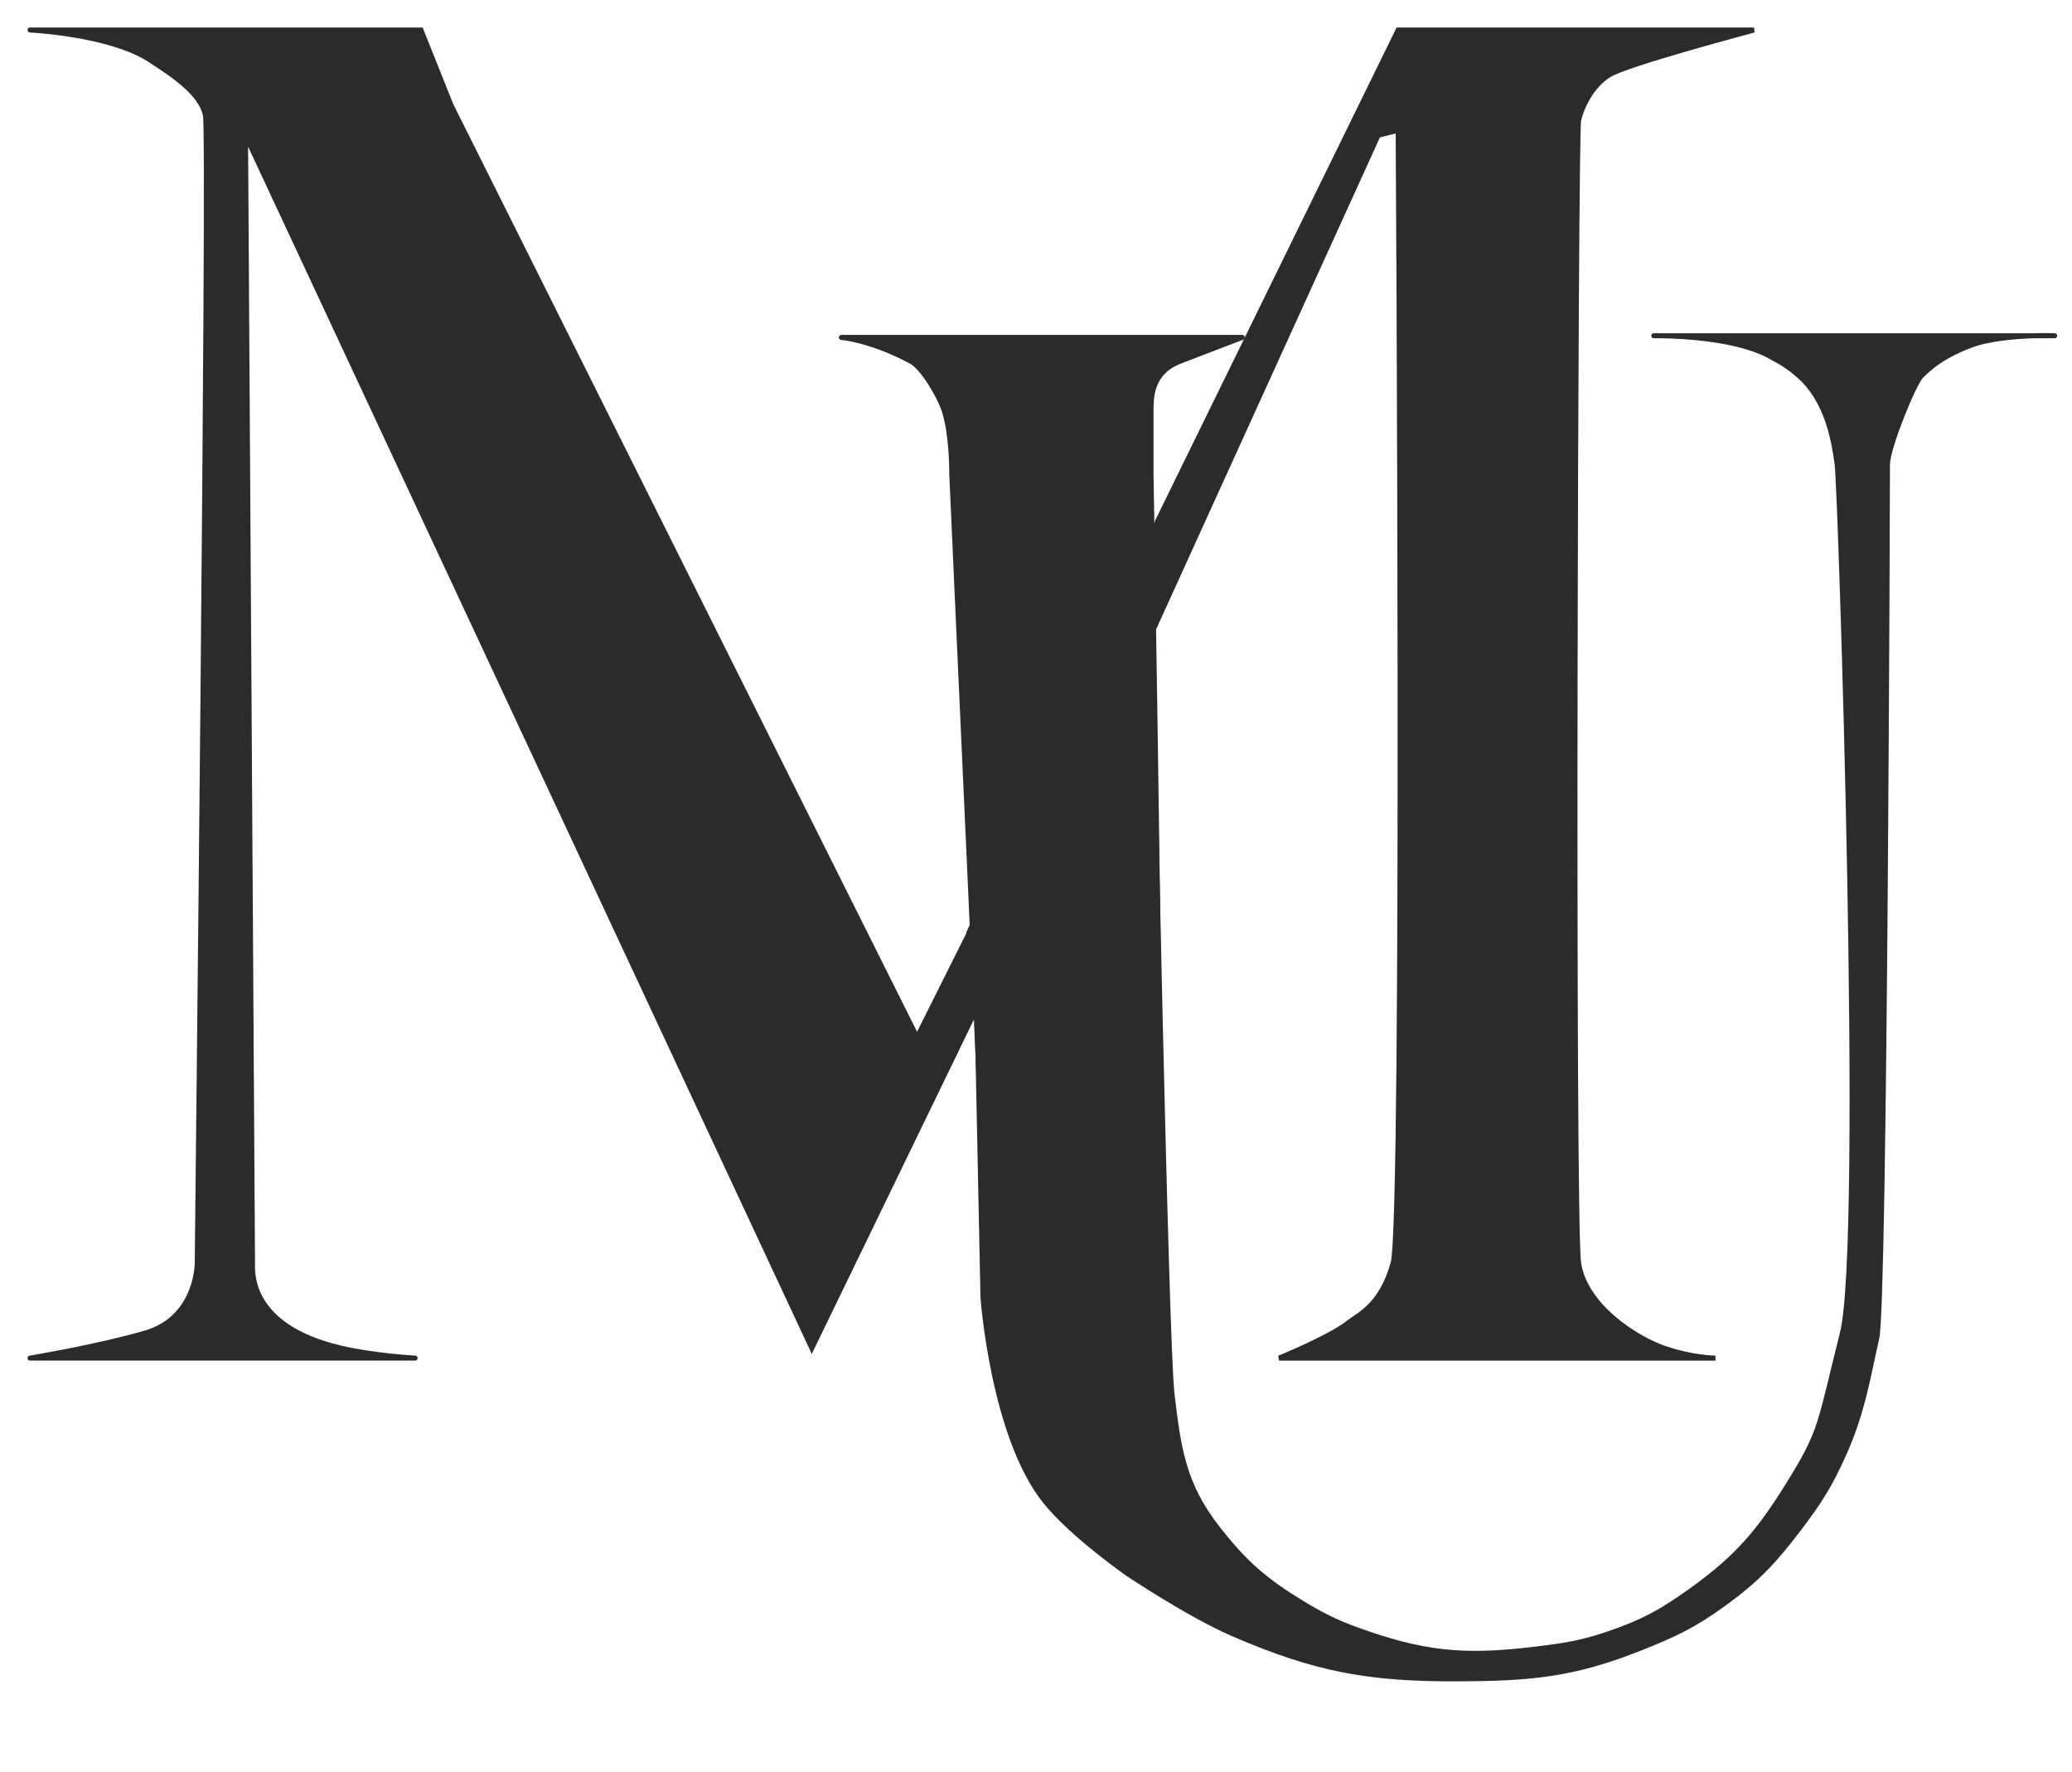
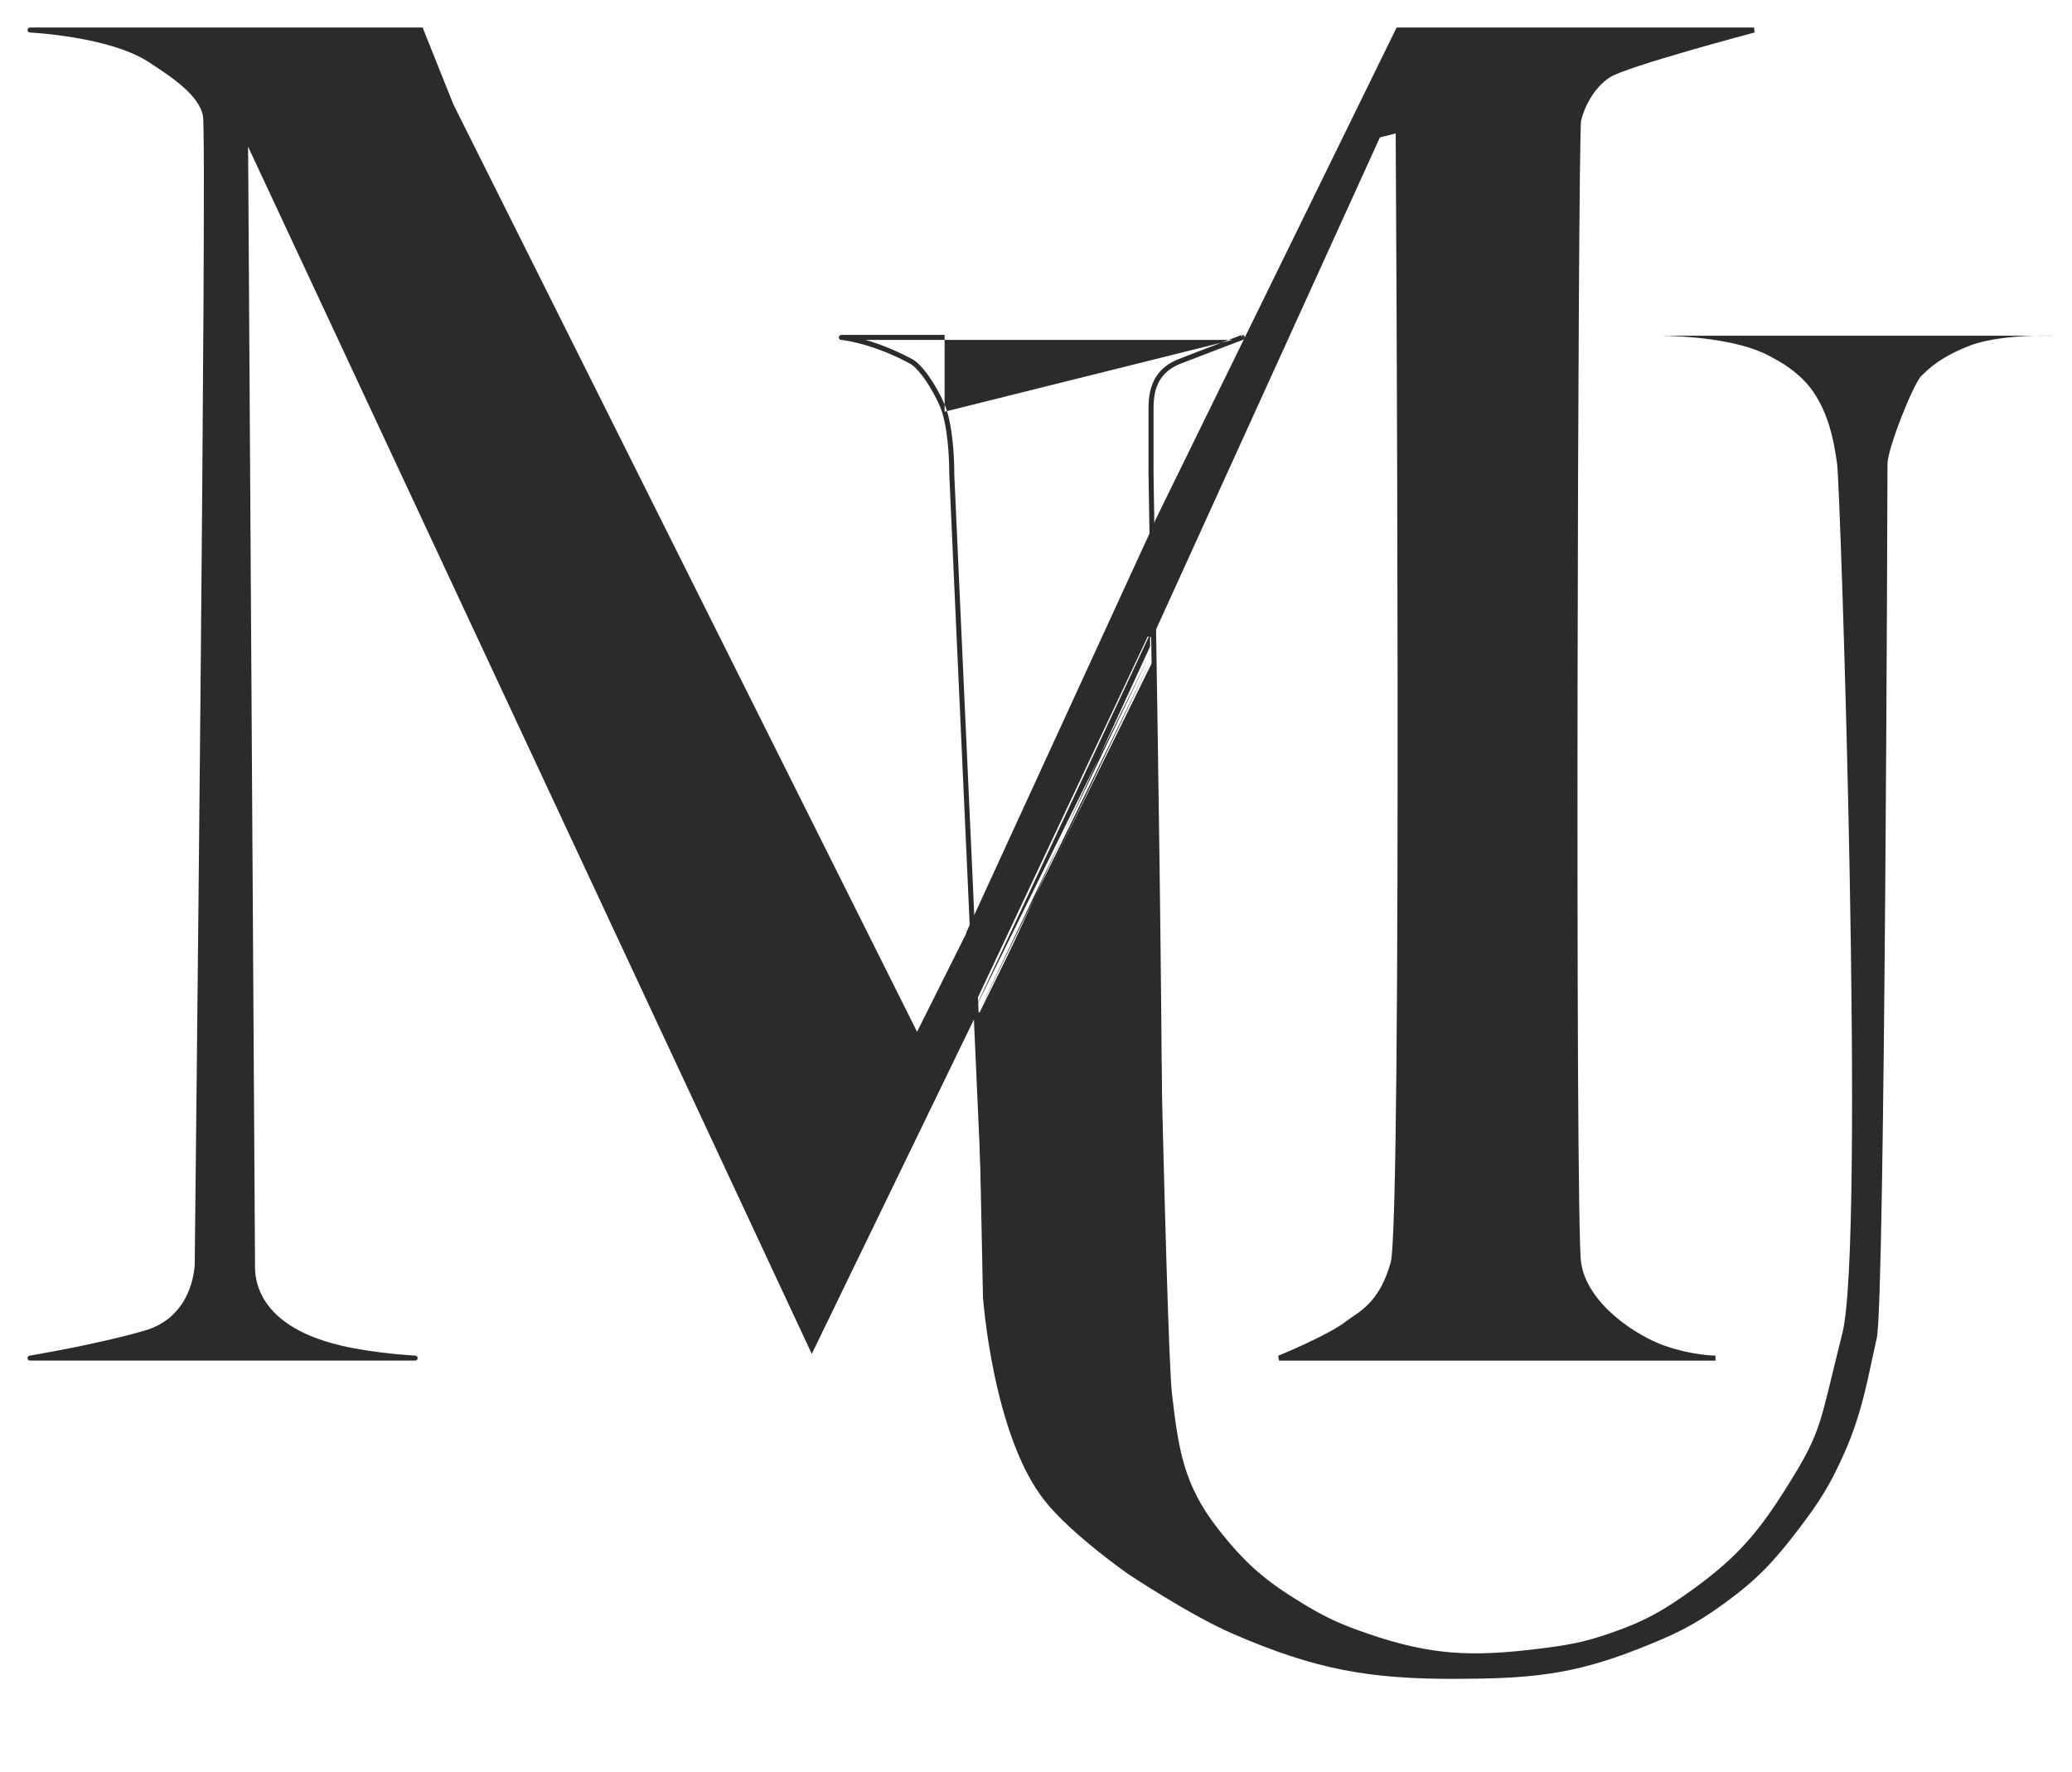
<svg xmlns="http://www.w3.org/2000/svg" fill="none" height="100%" overflow="visible" preserveAspectRatio="none" style="display: block;" viewBox="0 0 69 59" width="100%">
  <g id="Logo Option (1)">
    <path d="M58.41 1H46.561L38.55 17.355L38.3 21.194L45.893 4.505L46.561 4.338C46.561 4.338 46.787 40.63 46.394 42.055C46.001 43.479 45.259 43.768 44.892 44.057C44.282 44.539 42.595 45.226 42.595 45.226H57.128C57.128 45.226 56.358 45.226 55.406 44.892C54.454 44.558 52.777 43.479 52.569 42.055C52.361 40.63 52.465 4.448 52.569 4.004C52.673 3.56 52.995 2.873 53.57 2.502C54.145 2.131 58.41 1 58.41 1Z" fill="#2B2B2B" id="Vector 3" stroke="#2B2B2B" stroke-width="0.167" />
    <g id="Vector 2">
      <path d="M68.423 11.18H67.757C67.139 11.197 66.221 11.267 65.586 11.514C64.642 11.882 64.26 12.25 63.998 12.503L63.985 12.515C63.723 12.768 62.855 14.932 62.855 15.456C62.855 15.98 62.773 43.366 62.499 44.558C62.224 45.751 62.045 46.982 61.414 48.397C60.95 49.438 60.603 49.993 59.912 50.9C59.074 52 58.527 52.59 57.409 53.403C56.395 54.141 55.737 54.445 54.572 54.905C52.359 55.779 50.942 55.895 48.563 55.907C45.573 55.921 43.798 55.593 41.053 54.405C39.607 53.778 37.549 52.402 37.549 52.402C37.549 52.402 35.687 51.102 34.795 49.982C33.062 47.805 32.735 43.206 32.735 43.206L32.542 33.877L38.383 22.028C38.383 22.028 38.817 44.653 39.03 46.438C39.243 48.224 39.402 49.431 40.553 50.9C41.464 52.063 42.126 52.638 43.39 53.403C44.188 53.887 44.677 54.101 45.559 54.405C47.663 55.128 49.026 55.178 51.234 54.905C52.16 54.791 52.687 54.706 53.57 54.405C54.757 54 55.392 53.639 56.407 52.903C57.901 51.819 58.605 50.966 59.578 49.398C60.676 47.628 60.584 47.465 61.353 44.397C62.123 41.328 61.288 16.242 61.179 15.456C61.07 14.67 60.853 13.343 59.912 12.515C59.559 12.205 59.325 12.069 58.911 11.848C57.815 11.262 55.948 11.188 55.301 11.18H55.072C55.072 11.18 55.156 11.178 55.301 11.18H67.757C68.151 11.169 68.423 11.18 68.423 11.18Z" fill="#2B2B2B" />
-       <path d="M68.423 11.18V11.264C68.469 11.264 68.506 11.227 68.507 11.182C68.508 11.136 68.472 11.099 68.427 11.097L68.423 11.18ZM55.072 11.18L55.071 11.097C55.025 11.098 54.988 11.135 54.989 11.181C54.989 11.227 55.026 11.264 55.072 11.264V11.18ZM61.179 15.456L61.096 15.468L61.096 15.468L61.179 15.456ZM61.353 44.397L61.434 44.417L61.434 44.417L61.353 44.397ZM32.542 33.877L32.467 33.84L32.458 33.858L32.459 33.879L32.542 33.877ZM32.735 43.206L32.651 43.208L32.652 43.212L32.735 43.206ZM65.586 11.514L65.556 11.436L65.556 11.436L65.586 11.514ZM53.57 54.405L53.597 54.483L53.597 54.483L53.57 54.405ZM51.234 54.905L51.244 54.988L51.244 54.988L51.234 54.905ZM39.03 46.438L38.947 46.448L38.947 46.448L39.03 46.438ZM34.795 49.982L34.861 49.93L34.861 49.93L34.795 49.982ZM37.549 52.402L37.501 52.47L37.502 52.471L37.549 52.402ZM41.053 54.405L41.02 54.481L41.02 54.481L41.053 54.405ZM54.572 54.905L54.602 54.983L54.602 54.983L54.572 54.905ZM57.409 53.403L57.458 53.471L57.458 53.471L57.409 53.403ZM59.912 50.9L59.978 50.95L59.978 50.95L59.912 50.9ZM61.414 48.397L61.49 48.431L61.49 48.431L61.414 48.397ZM63.985 12.515L64.043 12.575L64.043 12.575L63.985 12.515ZM63.998 12.503L64.056 12.563L64.056 12.563L63.998 12.503ZM58.911 11.848L58.871 11.921L58.871 11.921L58.911 11.848ZM59.912 12.515L59.857 12.578L59.857 12.578L59.912 12.515ZM59.578 49.398L59.507 49.354L59.507 49.354L59.578 49.398ZM56.407 52.903L56.456 52.97L56.456 52.97L56.407 52.903ZM45.559 54.405L45.587 54.326L45.559 54.405ZM43.39 53.403L43.347 53.475L43.347 53.475L43.39 53.403ZM40.553 50.9L40.487 50.951L40.487 50.951L40.553 50.9ZM48.563 55.907L48.564 55.99L48.564 55.99L48.563 55.907ZM68.423 11.18V11.097H67.757V11.18V11.264H68.423V11.18ZM67.757 11.18V11.097H55.301V11.18V11.264H67.757V11.18ZM55.301 11.18V11.097H55.072V11.18V11.264H55.301V11.18ZM61.179 15.456L61.096 15.468C61.109 15.561 61.134 16.033 61.166 16.803C61.198 17.57 61.236 18.626 61.277 19.881C61.359 22.391 61.449 25.696 61.512 29.072C61.575 32.449 61.611 35.896 61.583 38.69C61.569 40.087 61.539 41.321 61.488 42.3C61.438 43.282 61.367 44.002 61.273 44.376L61.353 44.397L61.434 44.417C61.533 44.024 61.604 43.289 61.655 42.309C61.706 41.326 61.736 40.09 61.75 38.692C61.778 35.895 61.742 32.446 61.679 29.069C61.616 25.692 61.526 22.386 61.444 19.876C61.403 18.62 61.364 17.564 61.333 16.796C61.301 16.032 61.276 15.548 61.261 15.445L61.179 15.456ZM38.383 22.028H38.467V21.11H38.383H38.3V22.028H38.383ZM32.542 33.877L32.459 33.879L32.651 43.208L32.735 43.206L32.818 43.205L32.626 33.875L32.542 33.877ZM62.499 44.558L62.58 44.577C62.599 44.494 62.616 44.309 62.631 44.045C62.647 43.778 62.662 43.422 62.676 42.989C62.705 42.125 62.731 40.955 62.754 39.583C62.8 36.839 62.836 33.288 62.863 29.757C62.918 22.696 62.938 15.719 62.938 15.456H62.855H62.771C62.771 15.718 62.751 22.695 62.696 29.756C62.669 33.286 62.633 36.837 62.587 39.58C62.564 40.952 62.538 42.121 62.51 42.984C62.495 43.416 62.48 43.77 62.465 44.036C62.449 44.304 62.433 44.473 62.417 44.539L62.499 44.558ZM65.586 11.514L65.617 11.592C66.237 11.35 67.141 11.28 67.759 11.264L67.757 11.18L67.755 11.097C67.136 11.114 66.206 11.183 65.556 11.436L65.586 11.514ZM67.757 11.18L67.759 11.264C67.955 11.258 68.121 11.258 68.237 11.26C68.295 11.26 68.341 11.261 68.373 11.262C68.388 11.262 68.4 11.263 68.408 11.263C68.412 11.263 68.415 11.263 68.417 11.264C68.418 11.264 68.419 11.264 68.419 11.264C68.42 11.264 68.42 11.264 68.42 11.264C68.42 11.264 68.42 11.264 68.42 11.264C68.42 11.264 68.42 11.264 68.42 11.264C68.42 11.264 68.42 11.264 68.42 11.264C68.42 11.264 68.42 11.264 68.423 11.18C68.427 11.097 68.427 11.097 68.427 11.097C68.427 11.097 68.427 11.097 68.427 11.097C68.427 11.097 68.427 11.097 68.427 11.097C68.427 11.097 68.427 11.097 68.426 11.097C68.426 11.097 68.426 11.097 68.426 11.097C68.425 11.097 68.424 11.097 68.423 11.097C68.421 11.097 68.418 11.097 68.414 11.096C68.405 11.096 68.393 11.096 68.377 11.095C68.345 11.094 68.298 11.093 68.239 11.093C68.121 11.091 67.953 11.091 67.755 11.097L67.757 11.18ZM53.57 54.405L53.543 54.326C52.668 54.624 52.147 54.708 51.224 54.822L51.234 54.905L51.244 54.988C52.173 54.873 52.706 54.787 53.597 54.483L53.57 54.405ZM39.03 46.438L39.113 46.428C39.06 45.987 38.993 44.243 38.923 41.869C38.852 39.497 38.778 36.502 38.71 33.562C38.643 30.622 38.582 27.738 38.538 25.589C38.516 24.515 38.498 23.624 38.486 23.002C38.48 22.691 38.475 22.447 38.472 22.281C38.47 22.198 38.469 22.134 38.468 22.091C38.468 22.07 38.467 22.054 38.467 22.043C38.467 22.037 38.467 22.033 38.467 22.03C38.467 22.029 38.467 22.028 38.467 22.027C38.467 22.027 38.467 22.027 38.467 22.027C38.467 22.026 38.467 22.026 38.383 22.028C38.3 22.03 38.3 22.03 38.3 22.03C38.3 22.03 38.3 22.03 38.3 22.031C38.3 22.031 38.3 22.032 38.3 22.034C38.3 22.037 38.3 22.041 38.3 22.046C38.3 22.057 38.301 22.073 38.301 22.095C38.302 22.137 38.303 22.201 38.305 22.284C38.308 22.45 38.313 22.694 38.319 23.005C38.331 23.628 38.349 24.518 38.371 25.593C38.415 27.742 38.476 30.626 38.543 33.566C38.611 36.505 38.685 39.501 38.756 41.874C38.826 44.243 38.894 45.997 38.947 46.448L39.03 46.438ZM32.735 43.206C32.652 43.212 32.652 43.212 32.652 43.212C32.652 43.213 32.652 43.213 32.652 43.213C32.652 43.213 32.652 43.213 32.652 43.213C32.652 43.214 32.652 43.215 32.652 43.216C32.652 43.218 32.652 43.222 32.653 43.226C32.653 43.235 32.654 43.248 32.656 43.266C32.659 43.3 32.663 43.351 32.669 43.416C32.682 43.547 32.701 43.736 32.73 43.969C32.788 44.436 32.884 45.081 33.034 45.795C33.333 47.218 33.851 48.929 34.73 50.034L34.795 49.982L34.861 49.93C34.007 48.858 33.495 47.181 33.197 45.761C33.048 45.053 32.954 44.412 32.896 43.949C32.867 43.717 32.848 43.53 32.835 43.401C32.829 43.336 32.825 43.286 32.822 43.252C32.821 43.235 32.82 43.222 32.819 43.213C32.819 43.209 32.819 43.206 32.818 43.204C32.818 43.203 32.818 43.202 32.818 43.201C32.818 43.201 32.818 43.201 32.818 43.201C32.818 43.201 32.818 43.201 32.818 43.201C32.818 43.201 32.818 43.201 32.735 43.206ZM34.795 49.982L34.73 50.034C35.182 50.602 35.876 51.211 36.454 51.677C36.744 51.91 37.005 52.108 37.194 52.248C37.289 52.318 37.365 52.374 37.419 52.412C37.445 52.431 37.466 52.445 37.48 52.455C37.487 52.46 37.492 52.464 37.495 52.466C37.497 52.468 37.499 52.469 37.5 52.469C37.5 52.47 37.501 52.47 37.501 52.47C37.501 52.47 37.501 52.47 37.501 52.47C37.501 52.47 37.501 52.47 37.501 52.47C37.501 52.47 37.501 52.47 37.549 52.402C37.597 52.334 37.597 52.334 37.597 52.334C37.597 52.333 37.597 52.333 37.596 52.333C37.596 52.333 37.596 52.333 37.596 52.333C37.596 52.333 37.596 52.333 37.595 52.333C37.594 52.332 37.593 52.331 37.591 52.33C37.588 52.327 37.583 52.324 37.576 52.319C37.562 52.309 37.542 52.295 37.516 52.276C37.463 52.239 37.387 52.184 37.294 52.114C37.106 51.975 36.846 51.779 36.559 51.547C35.983 51.083 35.3 50.483 34.861 49.93L34.795 49.982ZM37.549 52.402C37.502 52.471 37.502 52.471 37.502 52.471C37.502 52.471 37.502 52.471 37.503 52.471C37.503 52.471 37.503 52.471 37.503 52.471C37.503 52.472 37.504 52.472 37.504 52.472C37.505 52.473 37.507 52.474 37.508 52.475C37.513 52.478 37.518 52.482 37.526 52.487C37.542 52.497 37.565 52.513 37.594 52.532C37.654 52.571 37.74 52.627 37.848 52.697C38.064 52.836 38.367 53.028 38.715 53.24C39.411 53.663 40.291 54.166 41.02 54.481L41.053 54.405L41.087 54.328C40.369 54.017 39.497 53.519 38.802 53.097C38.455 52.886 38.153 52.695 37.938 52.557C37.831 52.487 37.745 52.431 37.686 52.392C37.657 52.373 37.634 52.358 37.618 52.348C37.611 52.343 37.605 52.339 37.601 52.336C37.599 52.335 37.598 52.334 37.597 52.334C37.596 52.333 37.596 52.333 37.596 52.333C37.596 52.333 37.595 52.333 37.595 52.333C37.595 52.333 37.595 52.333 37.595 52.333C37.595 52.333 37.595 52.333 37.549 52.402ZM54.572 54.905L54.602 54.983C55.772 54.521 56.436 54.214 57.458 53.471L57.409 53.403L57.36 53.336C56.353 54.067 55.703 54.368 54.541 54.828L54.572 54.905ZM57.409 53.403L57.458 53.471C58.584 52.652 59.137 52.055 59.978 50.95L59.912 50.9L59.846 50.849C59.011 51.944 58.47 52.528 57.36 53.336L57.409 53.403ZM59.912 50.9L59.978 50.95C60.673 50.039 61.023 49.478 61.49 48.431L61.414 48.397L61.338 48.362C60.876 49.397 60.533 49.947 59.846 50.849L59.912 50.9ZM61.414 48.397L61.49 48.431C62.126 47.006 62.307 45.762 62.58 44.577L62.499 44.558L62.417 44.539C62.141 45.739 61.965 46.958 61.338 48.362L61.414 48.397ZM62.855 15.456H62.938C62.938 15.34 62.989 15.117 63.074 14.836C63.159 14.558 63.275 14.232 63.399 13.915C63.524 13.597 63.656 13.288 63.773 13.044C63.832 12.922 63.886 12.816 63.933 12.735C63.982 12.65 64.019 12.598 64.043 12.575L63.985 12.515L63.927 12.455C63.885 12.496 63.838 12.566 63.789 12.651C63.739 12.738 63.682 12.847 63.623 12.972C63.503 13.221 63.369 13.533 63.244 13.854C63.118 14.174 63.001 14.504 62.915 14.787C62.83 15.066 62.771 15.311 62.771 15.456H62.855ZM63.985 12.515L64.043 12.575L64.056 12.563L63.998 12.503L63.94 12.443L63.927 12.455L63.985 12.515ZM63.998 12.503L64.056 12.563C64.313 12.315 64.686 11.954 65.617 11.592L65.586 11.514L65.556 11.436C64.598 11.809 64.207 12.185 63.94 12.443L63.998 12.503ZM55.072 11.18C55.074 11.264 55.074 11.264 55.074 11.264C55.074 11.264 55.074 11.264 55.074 11.264C55.074 11.264 55.074 11.264 55.074 11.264C55.074 11.264 55.074 11.264 55.074 11.264C55.074 11.264 55.074 11.264 55.074 11.264C55.074 11.264 55.074 11.264 55.075 11.264C55.075 11.264 55.076 11.264 55.078 11.264C55.08 11.264 55.084 11.264 55.089 11.263C55.099 11.263 55.113 11.263 55.133 11.263C55.171 11.263 55.228 11.263 55.3 11.264L55.301 11.18L55.302 11.097C55.229 11.096 55.171 11.096 55.132 11.096C55.112 11.096 55.097 11.096 55.087 11.097C55.081 11.097 55.077 11.097 55.075 11.097C55.073 11.097 55.072 11.097 55.072 11.097C55.071 11.097 55.071 11.097 55.071 11.097C55.071 11.097 55.071 11.097 55.071 11.097C55.071 11.097 55.071 11.097 55.071 11.097C55.071 11.097 55.071 11.097 55.071 11.097C55.071 11.097 55.071 11.097 55.071 11.097C55.071 11.097 55.071 11.097 55.072 11.18ZM55.301 11.18L55.3 11.264C55.622 11.267 56.246 11.288 56.926 11.38C57.608 11.472 58.337 11.636 58.871 11.921L58.911 11.848L58.95 11.774C58.389 11.474 57.636 11.307 56.949 11.214C56.259 11.121 55.627 11.101 55.302 11.097L55.301 11.18ZM59.912 12.515L59.857 12.578C60.772 13.383 60.987 14.679 61.096 15.468L61.179 15.456L61.261 15.445C61.153 14.662 60.935 13.303 59.967 12.453L59.912 12.515ZM61.353 44.397L61.273 44.376C60.886 45.915 60.719 46.716 60.51 47.358C60.302 47.995 60.055 48.471 59.507 49.354L59.578 49.398L59.649 49.442C60.199 48.555 60.455 48.065 60.668 47.41C60.88 46.761 61.051 45.946 61.434 44.417L61.353 44.397ZM59.578 49.398L59.507 49.354C58.539 50.916 57.842 51.759 56.358 52.835L56.407 52.903L56.456 52.97C57.961 51.879 58.672 51.017 59.649 49.442L59.578 49.398ZM56.407 52.903L56.358 52.835C55.349 53.567 54.721 53.924 53.543 54.326L53.57 54.405L53.597 54.483C54.793 54.076 55.436 53.71 56.456 52.97L56.407 52.903ZM51.234 54.905L51.224 54.822C49.025 55.094 47.676 55.044 45.587 54.326L45.559 54.405L45.532 54.483C47.651 55.212 49.027 55.262 51.244 54.988L51.234 54.905ZM45.559 54.405L45.587 54.326C44.709 54.024 44.225 53.812 43.433 53.332L43.39 53.403L43.347 53.475C44.151 53.962 44.645 54.178 45.532 54.483L45.559 54.405ZM43.39 53.403L43.433 53.332C42.178 52.571 41.523 52.003 40.618 50.848L40.553 50.9L40.487 50.951C41.405 52.123 42.075 52.704 43.347 53.475L43.39 53.403ZM40.553 50.9L40.618 50.848C39.483 49.399 39.326 48.212 39.113 46.428L39.03 46.438L38.947 46.448C39.16 48.235 39.321 49.463 40.487 50.951L40.553 50.9ZM38.383 22.028L38.309 21.991L32.467 33.84L32.542 33.877L32.617 33.914L38.458 22.065L38.383 22.028ZM41.053 54.405L41.02 54.481C43.776 55.674 45.562 56.004 48.564 55.99L48.563 55.907L48.563 55.823C45.583 55.837 43.82 55.511 41.087 54.328L41.053 54.405ZM48.563 55.907L48.564 55.99C50.948 55.979 52.377 55.862 54.602 54.983L54.572 54.905L54.541 54.828C52.342 55.696 50.937 55.812 48.563 55.823L48.563 55.907ZM58.911 11.848L58.871 11.921C59.283 12.142 59.511 12.274 59.857 12.578L59.912 12.515L59.967 12.453C59.607 12.136 59.367 11.997 58.95 11.774L58.911 11.848Z" fill="#2B2B2B" />
    </g>
    <g id="Vector 1">
      <path d="M14.017 1H1C1 1 3.655 1.12 5.005 2.001C5.854 2.555 6.694 3.129 6.841 3.837C6.988 4.545 6.569 41.765 6.569 42.055C6.569 42.344 6.432 43.927 4.838 44.391C3.245 44.855 1 45.226 1 45.226H13.824C13.824 45.226 12.47 45.155 11.347 44.892C8.26 44.168 8.408 42.344 8.408 42.055C8.408 41.766 8.176 4.505 8.176 4.505L27.035 44.892L32.375 33.877V30.873L30.539 34.545L15.019 3.503L14.017 1Z" fill="#2B2B2B" />
      <path d="M1 1V0.917C0.955 0.917 0.918 0.953 0.917 0.998C0.916 1.043 0.951 1.081 0.996 1.083L1 1ZM14.017 1L14.095 0.969L14.074 0.917H14.017V1ZM32.375 30.873H32.459L32.301 30.836L32.375 30.873ZM32.375 33.877L32.45 33.914L32.459 33.896V33.877H32.375ZM13.824 45.226V45.309C13.869 45.309 13.906 45.273 13.908 45.228C13.909 45.183 13.874 45.145 13.828 45.142L13.824 45.226ZM1 45.226L0.986 45.143C0.944 45.15 0.913 45.189 0.917 45.233C0.92 45.276 0.957 45.309 1 45.309V45.226ZM6.841 3.837L6.759 3.854L6.759 3.854L6.841 3.837ZM8.176 4.505L8.252 4.469L8.093 4.505L8.176 4.505ZM11.347 44.892L11.366 44.811L11.366 44.811L11.347 44.892ZM4.838 44.391L4.815 44.311L4.815 44.311L4.838 44.391ZM5.005 2.001L4.96 2.071L5.005 2.001ZM30.539 34.545L30.465 34.582L30.539 34.731L30.614 34.582L30.539 34.545ZM27.035 44.892L26.959 44.927L27.033 45.086L27.11 44.928L27.035 44.892ZM1 1V1.083H14.017V1V0.917H1V1ZM15.019 3.503H14.935V3.67H15.019H15.102V3.503H15.019ZM32.375 30.873H32.292V33.877H32.375H32.459V30.873H32.375ZM13.824 45.226V45.142H1V45.226V45.309H13.824V45.226ZM6.569 42.055H6.652C6.652 41.91 6.757 32.534 6.843 23.104C6.887 18.389 6.925 13.661 6.944 10.067C6.953 8.27 6.958 6.757 6.955 5.67C6.954 5.127 6.951 4.691 6.946 4.378C6.943 4.222 6.94 4.097 6.937 4.005C6.933 3.917 6.929 3.851 6.923 3.82L6.841 3.837L6.759 3.854C6.762 3.868 6.766 3.917 6.77 4.011C6.773 4.102 6.776 4.226 6.779 4.381C6.784 4.692 6.787 5.128 6.788 5.671C6.791 6.757 6.786 8.269 6.777 10.066C6.758 13.659 6.72 18.387 6.677 23.102C6.59 32.531 6.485 41.91 6.485 42.055H6.569ZM8.176 4.505C8.093 4.505 8.093 4.505 8.093 4.506C8.093 4.506 8.093 4.506 8.093 4.507C8.093 4.508 8.093 4.51 8.093 4.512C8.093 4.516 8.093 4.523 8.093 4.532C8.093 4.55 8.093 4.577 8.093 4.612C8.094 4.683 8.095 4.787 8.095 4.924C8.097 5.197 8.1 5.597 8.103 6.107C8.109 7.126 8.118 8.583 8.129 10.332C8.151 13.829 8.18 18.496 8.209 23.172C8.267 32.524 8.325 41.911 8.325 42.055H8.408H8.492C8.492 41.91 8.434 32.522 8.376 23.171C8.347 18.495 8.318 13.829 8.296 10.331C8.285 8.582 8.276 7.125 8.27 6.106C8.266 5.596 8.264 5.196 8.262 4.923C8.261 4.786 8.261 4.682 8.26 4.611C8.26 4.576 8.26 4.549 8.26 4.531C8.26 4.522 8.26 4.515 8.26 4.511C8.26 4.509 8.26 4.507 8.26 4.506C8.26 4.505 8.26 4.505 8.26 4.505C8.26 4.504 8.26 4.504 8.176 4.505ZM11.347 44.892L11.328 44.973C11.895 45.106 12.518 45.19 12.998 45.241C13.238 45.266 13.444 45.283 13.589 45.294C13.661 45.299 13.719 45.303 13.758 45.305C13.778 45.307 13.793 45.308 13.804 45.308C13.809 45.308 13.813 45.309 13.816 45.309C13.817 45.309 13.818 45.309 13.819 45.309C13.819 45.309 13.819 45.309 13.819 45.309C13.819 45.309 13.82 45.309 13.82 45.309C13.82 45.309 13.82 45.309 13.82 45.309C13.82 45.309 13.82 45.309 13.824 45.226C13.828 45.142 13.828 45.142 13.828 45.142C13.828 45.142 13.828 45.142 13.828 45.142C13.828 45.142 13.828 45.142 13.828 45.142C13.828 45.142 13.828 45.142 13.828 45.142C13.827 45.142 13.826 45.142 13.825 45.142C13.822 45.142 13.818 45.142 13.813 45.142C13.803 45.141 13.788 45.14 13.769 45.139C13.73 45.136 13.673 45.133 13.601 45.127C13.457 45.117 13.254 45.1 13.015 45.075C12.538 45.024 11.923 44.941 11.366 44.811L11.347 44.892ZM1 45.226C1.014 45.308 1.014 45.308 1.014 45.308C1.014 45.308 1.014 45.308 1.014 45.308C1.014 45.308 1.014 45.308 1.014 45.308C1.014 45.308 1.015 45.308 1.015 45.308C1.016 45.308 1.018 45.307 1.02 45.307C1.025 45.306 1.031 45.305 1.039 45.304C1.056 45.301 1.081 45.297 1.114 45.291C1.178 45.28 1.272 45.264 1.39 45.243C1.626 45.201 1.957 45.14 2.338 45.064C3.099 44.914 4.061 44.705 4.862 44.471L4.838 44.391L4.815 44.311C4.022 44.542 3.065 44.75 2.305 44.901C1.926 44.976 1.596 45.036 1.361 45.078C1.244 45.099 1.15 45.116 1.085 45.127C1.053 45.132 1.029 45.136 1.012 45.139C1.003 45.141 0.997 45.142 0.993 45.142C0.991 45.143 0.989 45.143 0.988 45.143C0.987 45.143 0.987 45.143 0.987 45.143C0.987 45.143 0.987 45.143 0.987 45.143C0.986 45.143 0.986 45.143 0.986 45.143C0.986 45.143 0.986 45.143 1 45.226ZM4.838 44.391L4.862 44.471C5.686 44.231 6.135 43.7 6.376 43.194C6.617 42.689 6.652 42.208 6.652 42.055H6.569H6.485C6.485 42.191 6.452 42.646 6.226 43.122C6.001 43.595 5.585 44.087 4.815 44.311L4.838 44.391ZM6.841 3.837L6.923 3.82C6.844 3.44 6.581 3.105 6.242 2.8C5.902 2.493 5.475 2.208 5.051 1.931L5.005 2.001L4.96 2.071C5.385 2.349 5.802 2.627 6.131 2.924C6.46 3.221 6.691 3.526 6.759 3.854L6.841 3.837ZM5.005 2.001L5.051 1.931C4.36 1.481 3.344 1.228 2.51 1.088C2.091 1.017 1.715 0.975 1.444 0.949C1.308 0.937 1.198 0.929 1.122 0.924C1.084 0.921 1.055 0.919 1.035 0.918C1.025 0.918 1.017 0.917 1.012 0.917C1.009 0.917 1.007 0.917 1.006 0.917C1.005 0.917 1.005 0.917 1.004 0.917C1.004 0.917 1.004 0.917 1.004 0.917C1.004 0.917 1.004 0.917 1.004 0.917C1.004 0.917 1.004 0.917 1 1C0.996 1.083 0.996 1.083 0.996 1.083C0.996 1.083 0.996 1.083 0.996 1.083C0.996 1.083 0.996 1.083 0.997 1.083C0.997 1.083 0.997 1.083 0.998 1.083C0.999 1.083 1.001 1.084 1.003 1.084C1.008 1.084 1.016 1.084 1.026 1.085C1.045 1.086 1.074 1.088 1.111 1.09C1.186 1.095 1.294 1.103 1.428 1.116C1.697 1.141 2.069 1.183 2.482 1.253C3.313 1.392 4.3 1.641 4.96 2.071L5.005 2.001ZM14.017 1L13.94 1.031L14.941 3.534L15.019 3.503L15.096 3.472L14.095 0.969L14.017 1ZM15.019 3.503L14.944 3.541L30.465 34.582L30.539 34.545L30.614 34.508L15.093 3.466L15.019 3.503ZM30.539 34.545L30.614 34.582L32.45 30.91L32.375 30.873L32.301 30.836L30.465 34.508L30.539 34.545ZM32.375 33.877L32.3 33.841L26.96 44.855L27.035 44.892L27.11 44.928L32.45 33.914L32.375 33.877ZM27.035 44.892L27.11 44.857L8.252 4.469L8.176 4.505L8.101 4.54L26.959 44.927L27.035 44.892ZM8.408 42.055H8.325C8.325 42.198 8.286 42.748 8.649 43.353C9.012 43.96 9.768 44.607 11.328 44.973L11.347 44.892L11.366 44.811C9.839 44.452 9.126 43.826 8.792 43.267C8.456 42.707 8.492 42.201 8.492 42.055H8.408Z" fill="#2B2B2B" />
    </g>
    <g id="Vector 4">
      <path d="M32.375 33.794L38.3 21.11V21.527L36.582 25.261L38.3 21.778L35.421 27.786L34.452 29.892L38.383 21.861L32.542 34.044L34.452 29.892L32.542 33.794L35.421 27.786L36.582 25.261L32.375 33.794Z" fill="#2B2B2B" />
-       <path d="M38.3 21.11L32.375 33.794L38.3 21.778L32.542 33.794L38.383 21.861L32.542 34.044L38.3 21.527V21.11ZM38.3 21.11H38.467" stroke="#2B2B2B" stroke-width="0.167" />
    </g>
-     <path d="M38.3 21.778V21.694" id="Vector 5" stroke="#2B2B2B" stroke-width="0.167" />
    <path d="M32.626 33.794H32.459" id="Vector 6" stroke="#2B2B2B" stroke-width="0.167" />
    <path d="M38.49 17.307L32.175 31.056L32.415 33.534L38.81 19.945L38.49 17.307Z" fill="#2B2B2B" id="Vector 8" />
    <g id="Vector 9">
-       <path d="M28.019 11.237H41.37C41.37 11.237 40.329 11.627 39.29 12.031C38.33 12.405 38.33 13.229 38.33 13.708V13.71V15.788C38.33 16.312 38.807 41.614 38.533 42.807C38.272 43.939 36.444 42.151 35.719 43.177C35.691 43.234 35.655 43.297 35.612 43.366C35.645 43.295 35.68 43.232 35.719 43.177C36.419 41.755 32.895 43.652 32.895 42.807C32.895 41.928 31.696 15.948 31.696 15.788C31.696 15.628 31.696 14.509 31.456 13.71C31.321 13.26 30.751 12.253 30.337 12.031C28.995 11.314 28.019 11.237 28.019 11.237Z" fill="#2B2B2B" />
-       <path d="M41.37 11.237L41.399 11.315C41.437 11.301 41.459 11.261 41.452 11.222C41.445 11.182 41.41 11.153 41.37 11.153V11.237ZM28.019 11.237V11.153C27.974 11.153 27.937 11.189 27.935 11.233C27.933 11.278 27.967 11.316 28.012 11.32L28.019 11.237ZM38.533 42.807L38.614 42.826L38.614 42.826L38.533 42.807ZM39.29 12.031L39.32 12.109L39.32 12.109L39.29 12.031ZM35.612 43.366L35.536 43.332L35.684 43.41L35.612 43.366ZM38.33 13.708L38.414 13.708L38.414 13.708L38.33 13.708ZM30.337 12.031L30.376 11.958L30.376 11.958L30.337 12.031ZM31.456 13.71L31.536 13.686L31.536 13.686L31.456 13.71ZM41.37 11.237V11.153H28.019V11.237V11.32H41.37V11.237ZM31.696 15.788H31.612C31.612 15.871 31.912 22.409 32.212 29.032C32.512 35.658 32.811 42.37 32.811 42.807H32.895H32.978C32.978 42.365 32.678 35.647 32.379 29.024C32.229 25.712 32.079 22.422 31.966 19.95C31.91 18.714 31.863 17.683 31.831 16.955C31.814 16.592 31.801 16.304 31.793 16.105C31.788 16.005 31.785 15.928 31.782 15.874C31.781 15.847 31.78 15.826 31.78 15.811C31.78 15.804 31.779 15.798 31.779 15.794C31.779 15.789 31.779 15.788 31.779 15.788H31.696ZM38.533 42.807L38.614 42.826C38.633 42.742 38.648 42.565 38.659 42.316C38.671 42.064 38.68 41.73 38.686 41.326C38.7 40.519 38.703 39.43 38.7 38.156C38.694 35.607 38.66 32.316 38.618 29.046C38.533 22.504 38.414 16.05 38.414 15.788H38.33H38.247C38.247 16.051 38.366 22.509 38.451 29.048C38.493 32.318 38.527 35.609 38.533 38.156C38.536 39.43 38.533 40.517 38.519 41.324C38.513 41.727 38.504 42.059 38.492 42.309C38.48 42.562 38.466 42.722 38.451 42.788L38.533 42.807ZM39.29 12.031L39.32 12.109C39.839 11.907 40.359 11.708 40.749 11.56C40.944 11.486 41.107 11.425 41.22 11.382C41.277 11.361 41.322 11.344 41.352 11.332C41.368 11.327 41.379 11.322 41.387 11.319C41.391 11.318 41.394 11.317 41.396 11.316C41.397 11.316 41.398 11.315 41.398 11.315C41.398 11.315 41.399 11.315 41.399 11.315C41.399 11.315 41.399 11.315 41.399 11.315C41.399 11.315 41.399 11.315 41.399 11.315C41.399 11.315 41.399 11.315 41.37 11.237C41.34 11.159 41.34 11.159 41.34 11.159C41.34 11.159 41.34 11.159 41.34 11.159C41.34 11.159 41.34 11.159 41.34 11.159C41.34 11.159 41.34 11.159 41.34 11.159C41.339 11.159 41.338 11.159 41.337 11.16C41.335 11.16 41.332 11.162 41.328 11.163C41.321 11.166 41.309 11.17 41.294 11.176C41.263 11.188 41.218 11.204 41.161 11.226C41.048 11.269 40.885 11.33 40.69 11.404C40.3 11.552 39.779 11.751 39.259 11.954L39.29 12.031ZM35.612 43.366L35.689 43.4C35.719 43.333 35.752 43.275 35.787 43.225L35.719 43.177L35.651 43.129C35.608 43.188 35.57 43.256 35.536 43.332L35.612 43.366ZM35.719 43.177L35.787 43.225C35.948 42.997 36.168 42.924 36.426 42.929C36.69 42.934 36.983 43.022 37.275 43.111C37.56 43.198 37.851 43.289 38.088 43.281C38.209 43.277 38.324 43.247 38.419 43.171C38.514 43.094 38.578 42.98 38.614 42.826L38.533 42.807L38.451 42.788C38.422 42.917 38.372 42.994 38.314 43.041C38.256 43.087 38.18 43.111 38.082 43.114C37.88 43.121 37.62 43.042 37.324 42.952C37.037 42.864 36.72 42.768 36.429 42.762C36.132 42.756 35.852 42.844 35.651 43.129L35.719 43.177ZM38.33 15.788H38.414V13.71H38.33H38.247V15.788H38.33ZM38.33 13.71H38.414V13.708H38.33H38.247V13.71H38.33ZM38.33 13.708L38.414 13.708C38.414 13.467 38.415 13.156 38.528 12.86C38.64 12.568 38.863 12.287 39.32 12.109L39.29 12.031L39.259 11.954C38.757 12.149 38.5 12.466 38.372 12.8C38.246 13.129 38.247 13.47 38.247 13.708L38.33 13.708ZM28.019 11.237C28.012 11.32 28.012 11.32 28.012 11.32C28.012 11.32 28.012 11.32 28.012 11.32C28.012 11.32 28.012 11.32 28.012 11.32C28.012 11.32 28.012 11.32 28.012 11.32C28.013 11.32 28.013 11.32 28.014 11.32C28.016 11.32 28.018 11.32 28.022 11.321C28.029 11.321 28.039 11.322 28.053 11.324C28.081 11.328 28.124 11.333 28.179 11.342C28.289 11.36 28.45 11.392 28.653 11.446C29.059 11.553 29.633 11.749 30.297 12.105L30.337 12.031L30.376 11.958C29.699 11.596 29.113 11.395 28.696 11.284C28.487 11.229 28.321 11.196 28.206 11.178C28.148 11.168 28.104 11.162 28.073 11.159C28.058 11.157 28.046 11.155 28.038 11.155C28.034 11.154 28.031 11.154 28.029 11.154C28.028 11.154 28.027 11.154 28.026 11.154C28.026 11.153 28.026 11.153 28.026 11.153C28.025 11.153 28.025 11.153 28.025 11.153C28.025 11.153 28.025 11.153 28.025 11.153C28.025 11.153 28.025 11.153 28.019 11.237ZM31.456 13.71L31.376 13.734C31.612 14.52 31.612 15.627 31.612 15.788H31.696H31.779C31.779 15.63 31.78 14.499 31.536 13.686L31.456 13.71ZM32.895 42.807H32.811C32.811 42.875 32.829 42.936 32.868 42.986C32.907 43.035 32.96 43.067 33.018 43.086C33.132 43.124 33.282 43.123 33.444 43.104C33.77 43.066 34.197 42.951 34.589 42.857C34.787 42.809 34.977 42.766 35.146 42.74C35.316 42.714 35.458 42.705 35.56 42.721C35.664 42.736 35.705 42.772 35.72 42.814C35.737 42.867 35.73 42.966 35.644 43.14L35.719 43.177L35.794 43.214C35.883 43.032 35.918 42.88 35.877 42.76C35.833 42.631 35.714 42.575 35.586 42.556C35.457 42.536 35.294 42.548 35.12 42.575C34.944 42.603 34.749 42.647 34.55 42.694C34.148 42.791 33.738 42.902 33.425 42.938C33.267 42.956 33.148 42.954 33.071 42.928C33.035 42.916 33.013 42.9 33 42.883C32.988 42.868 32.978 42.844 32.978 42.807H32.895ZM35.719 43.177L35.644 43.14C35.617 43.195 35.583 43.255 35.542 43.322L35.612 43.366L35.684 43.41C35.727 43.34 35.764 43.274 35.794 43.214L35.719 43.177ZM30.337 12.031L30.297 12.105C30.387 12.153 30.493 12.248 30.604 12.378C30.715 12.507 30.826 12.664 30.93 12.829C31.139 13.162 31.311 13.519 31.376 13.734L31.456 13.71L31.536 13.686C31.465 13.451 31.285 13.079 31.072 12.741C30.965 12.57 30.848 12.406 30.731 12.269C30.615 12.134 30.493 12.02 30.376 11.958L30.337 12.031Z" fill="#2B2B2B" />
+       <path d="M41.37 11.237L41.399 11.315C41.437 11.301 41.459 11.261 41.452 11.222C41.445 11.182 41.41 11.153 41.37 11.153V11.237ZM28.019 11.237V11.153C27.974 11.153 27.937 11.189 27.935 11.233C27.933 11.278 27.967 11.316 28.012 11.32L28.019 11.237ZM38.533 42.807L38.614 42.826L38.614 42.826L38.533 42.807ZM39.29 12.031L39.32 12.109L39.32 12.109L39.29 12.031ZM35.612 43.366L35.536 43.332L35.684 43.41L35.612 43.366ZM38.33 13.708L38.414 13.708L38.414 13.708L38.33 13.708ZM30.337 12.031L30.376 11.958L30.376 11.958L30.337 12.031ZM31.456 13.71L31.536 13.686L31.536 13.686L31.456 13.71ZV11.153H28.019V11.237V11.32H41.37V11.237ZM31.696 15.788H31.612C31.612 15.871 31.912 22.409 32.212 29.032C32.512 35.658 32.811 42.37 32.811 42.807H32.895H32.978C32.978 42.365 32.678 35.647 32.379 29.024C32.229 25.712 32.079 22.422 31.966 19.95C31.91 18.714 31.863 17.683 31.831 16.955C31.814 16.592 31.801 16.304 31.793 16.105C31.788 16.005 31.785 15.928 31.782 15.874C31.781 15.847 31.78 15.826 31.78 15.811C31.78 15.804 31.779 15.798 31.779 15.794C31.779 15.789 31.779 15.788 31.779 15.788H31.696ZM38.533 42.807L38.614 42.826C38.633 42.742 38.648 42.565 38.659 42.316C38.671 42.064 38.68 41.73 38.686 41.326C38.7 40.519 38.703 39.43 38.7 38.156C38.694 35.607 38.66 32.316 38.618 29.046C38.533 22.504 38.414 16.05 38.414 15.788H38.33H38.247C38.247 16.051 38.366 22.509 38.451 29.048C38.493 32.318 38.527 35.609 38.533 38.156C38.536 39.43 38.533 40.517 38.519 41.324C38.513 41.727 38.504 42.059 38.492 42.309C38.48 42.562 38.466 42.722 38.451 42.788L38.533 42.807ZM39.29 12.031L39.32 12.109C39.839 11.907 40.359 11.708 40.749 11.56C40.944 11.486 41.107 11.425 41.22 11.382C41.277 11.361 41.322 11.344 41.352 11.332C41.368 11.327 41.379 11.322 41.387 11.319C41.391 11.318 41.394 11.317 41.396 11.316C41.397 11.316 41.398 11.315 41.398 11.315C41.398 11.315 41.399 11.315 41.399 11.315C41.399 11.315 41.399 11.315 41.399 11.315C41.399 11.315 41.399 11.315 41.399 11.315C41.399 11.315 41.399 11.315 41.37 11.237C41.34 11.159 41.34 11.159 41.34 11.159C41.34 11.159 41.34 11.159 41.34 11.159C41.34 11.159 41.34 11.159 41.34 11.159C41.34 11.159 41.34 11.159 41.34 11.159C41.339 11.159 41.338 11.159 41.337 11.16C41.335 11.16 41.332 11.162 41.328 11.163C41.321 11.166 41.309 11.17 41.294 11.176C41.263 11.188 41.218 11.204 41.161 11.226C41.048 11.269 40.885 11.33 40.69 11.404C40.3 11.552 39.779 11.751 39.259 11.954L39.29 12.031ZM35.612 43.366L35.689 43.4C35.719 43.333 35.752 43.275 35.787 43.225L35.719 43.177L35.651 43.129C35.608 43.188 35.57 43.256 35.536 43.332L35.612 43.366ZM35.719 43.177L35.787 43.225C35.948 42.997 36.168 42.924 36.426 42.929C36.69 42.934 36.983 43.022 37.275 43.111C37.56 43.198 37.851 43.289 38.088 43.281C38.209 43.277 38.324 43.247 38.419 43.171C38.514 43.094 38.578 42.98 38.614 42.826L38.533 42.807L38.451 42.788C38.422 42.917 38.372 42.994 38.314 43.041C38.256 43.087 38.18 43.111 38.082 43.114C37.88 43.121 37.62 43.042 37.324 42.952C37.037 42.864 36.72 42.768 36.429 42.762C36.132 42.756 35.852 42.844 35.651 43.129L35.719 43.177ZM38.33 15.788H38.414V13.71H38.33H38.247V15.788H38.33ZM38.33 13.71H38.414V13.708H38.33H38.247V13.71H38.33ZM38.33 13.708L38.414 13.708C38.414 13.467 38.415 13.156 38.528 12.86C38.64 12.568 38.863 12.287 39.32 12.109L39.29 12.031L39.259 11.954C38.757 12.149 38.5 12.466 38.372 12.8C38.246 13.129 38.247 13.47 38.247 13.708L38.33 13.708ZM28.019 11.237C28.012 11.32 28.012 11.32 28.012 11.32C28.012 11.32 28.012 11.32 28.012 11.32C28.012 11.32 28.012 11.32 28.012 11.32C28.012 11.32 28.012 11.32 28.012 11.32C28.013 11.32 28.013 11.32 28.014 11.32C28.016 11.32 28.018 11.32 28.022 11.321C28.029 11.321 28.039 11.322 28.053 11.324C28.081 11.328 28.124 11.333 28.179 11.342C28.289 11.36 28.45 11.392 28.653 11.446C29.059 11.553 29.633 11.749 30.297 12.105L30.337 12.031L30.376 11.958C29.699 11.596 29.113 11.395 28.696 11.284C28.487 11.229 28.321 11.196 28.206 11.178C28.148 11.168 28.104 11.162 28.073 11.159C28.058 11.157 28.046 11.155 28.038 11.155C28.034 11.154 28.031 11.154 28.029 11.154C28.028 11.154 28.027 11.154 28.026 11.154C28.026 11.153 28.026 11.153 28.026 11.153C28.025 11.153 28.025 11.153 28.025 11.153C28.025 11.153 28.025 11.153 28.025 11.153C28.025 11.153 28.025 11.153 28.019 11.237ZM31.456 13.71L31.376 13.734C31.612 14.52 31.612 15.627 31.612 15.788H31.696H31.779C31.779 15.63 31.78 14.499 31.536 13.686L31.456 13.71ZM32.895 42.807H32.811C32.811 42.875 32.829 42.936 32.868 42.986C32.907 43.035 32.96 43.067 33.018 43.086C33.132 43.124 33.282 43.123 33.444 43.104C33.77 43.066 34.197 42.951 34.589 42.857C34.787 42.809 34.977 42.766 35.146 42.74C35.316 42.714 35.458 42.705 35.56 42.721C35.664 42.736 35.705 42.772 35.72 42.814C35.737 42.867 35.73 42.966 35.644 43.14L35.719 43.177L35.794 43.214C35.883 43.032 35.918 42.88 35.877 42.76C35.833 42.631 35.714 42.575 35.586 42.556C35.457 42.536 35.294 42.548 35.12 42.575C34.944 42.603 34.749 42.647 34.55 42.694C34.148 42.791 33.738 42.902 33.425 42.938C33.267 42.956 33.148 42.954 33.071 42.928C33.035 42.916 33.013 42.9 33 42.883C32.988 42.868 32.978 42.844 32.978 42.807H32.895ZM35.719 43.177L35.644 43.14C35.617 43.195 35.583 43.255 35.542 43.322L35.612 43.366L35.684 43.41C35.727 43.34 35.764 43.274 35.794 43.214L35.719 43.177ZM30.337 12.031L30.297 12.105C30.387 12.153 30.493 12.248 30.604 12.378C30.715 12.507 30.826 12.664 30.93 12.829C31.139 13.162 31.311 13.519 31.376 13.734L31.456 13.71L31.536 13.686C31.465 13.451 31.285 13.079 31.072 12.741C30.965 12.57 30.848 12.406 30.731 12.269C30.615 12.134 30.493 12.02 30.376 11.958L30.337 12.031Z" fill="#2B2B2B" />
    </g>
  </g>
</svg>